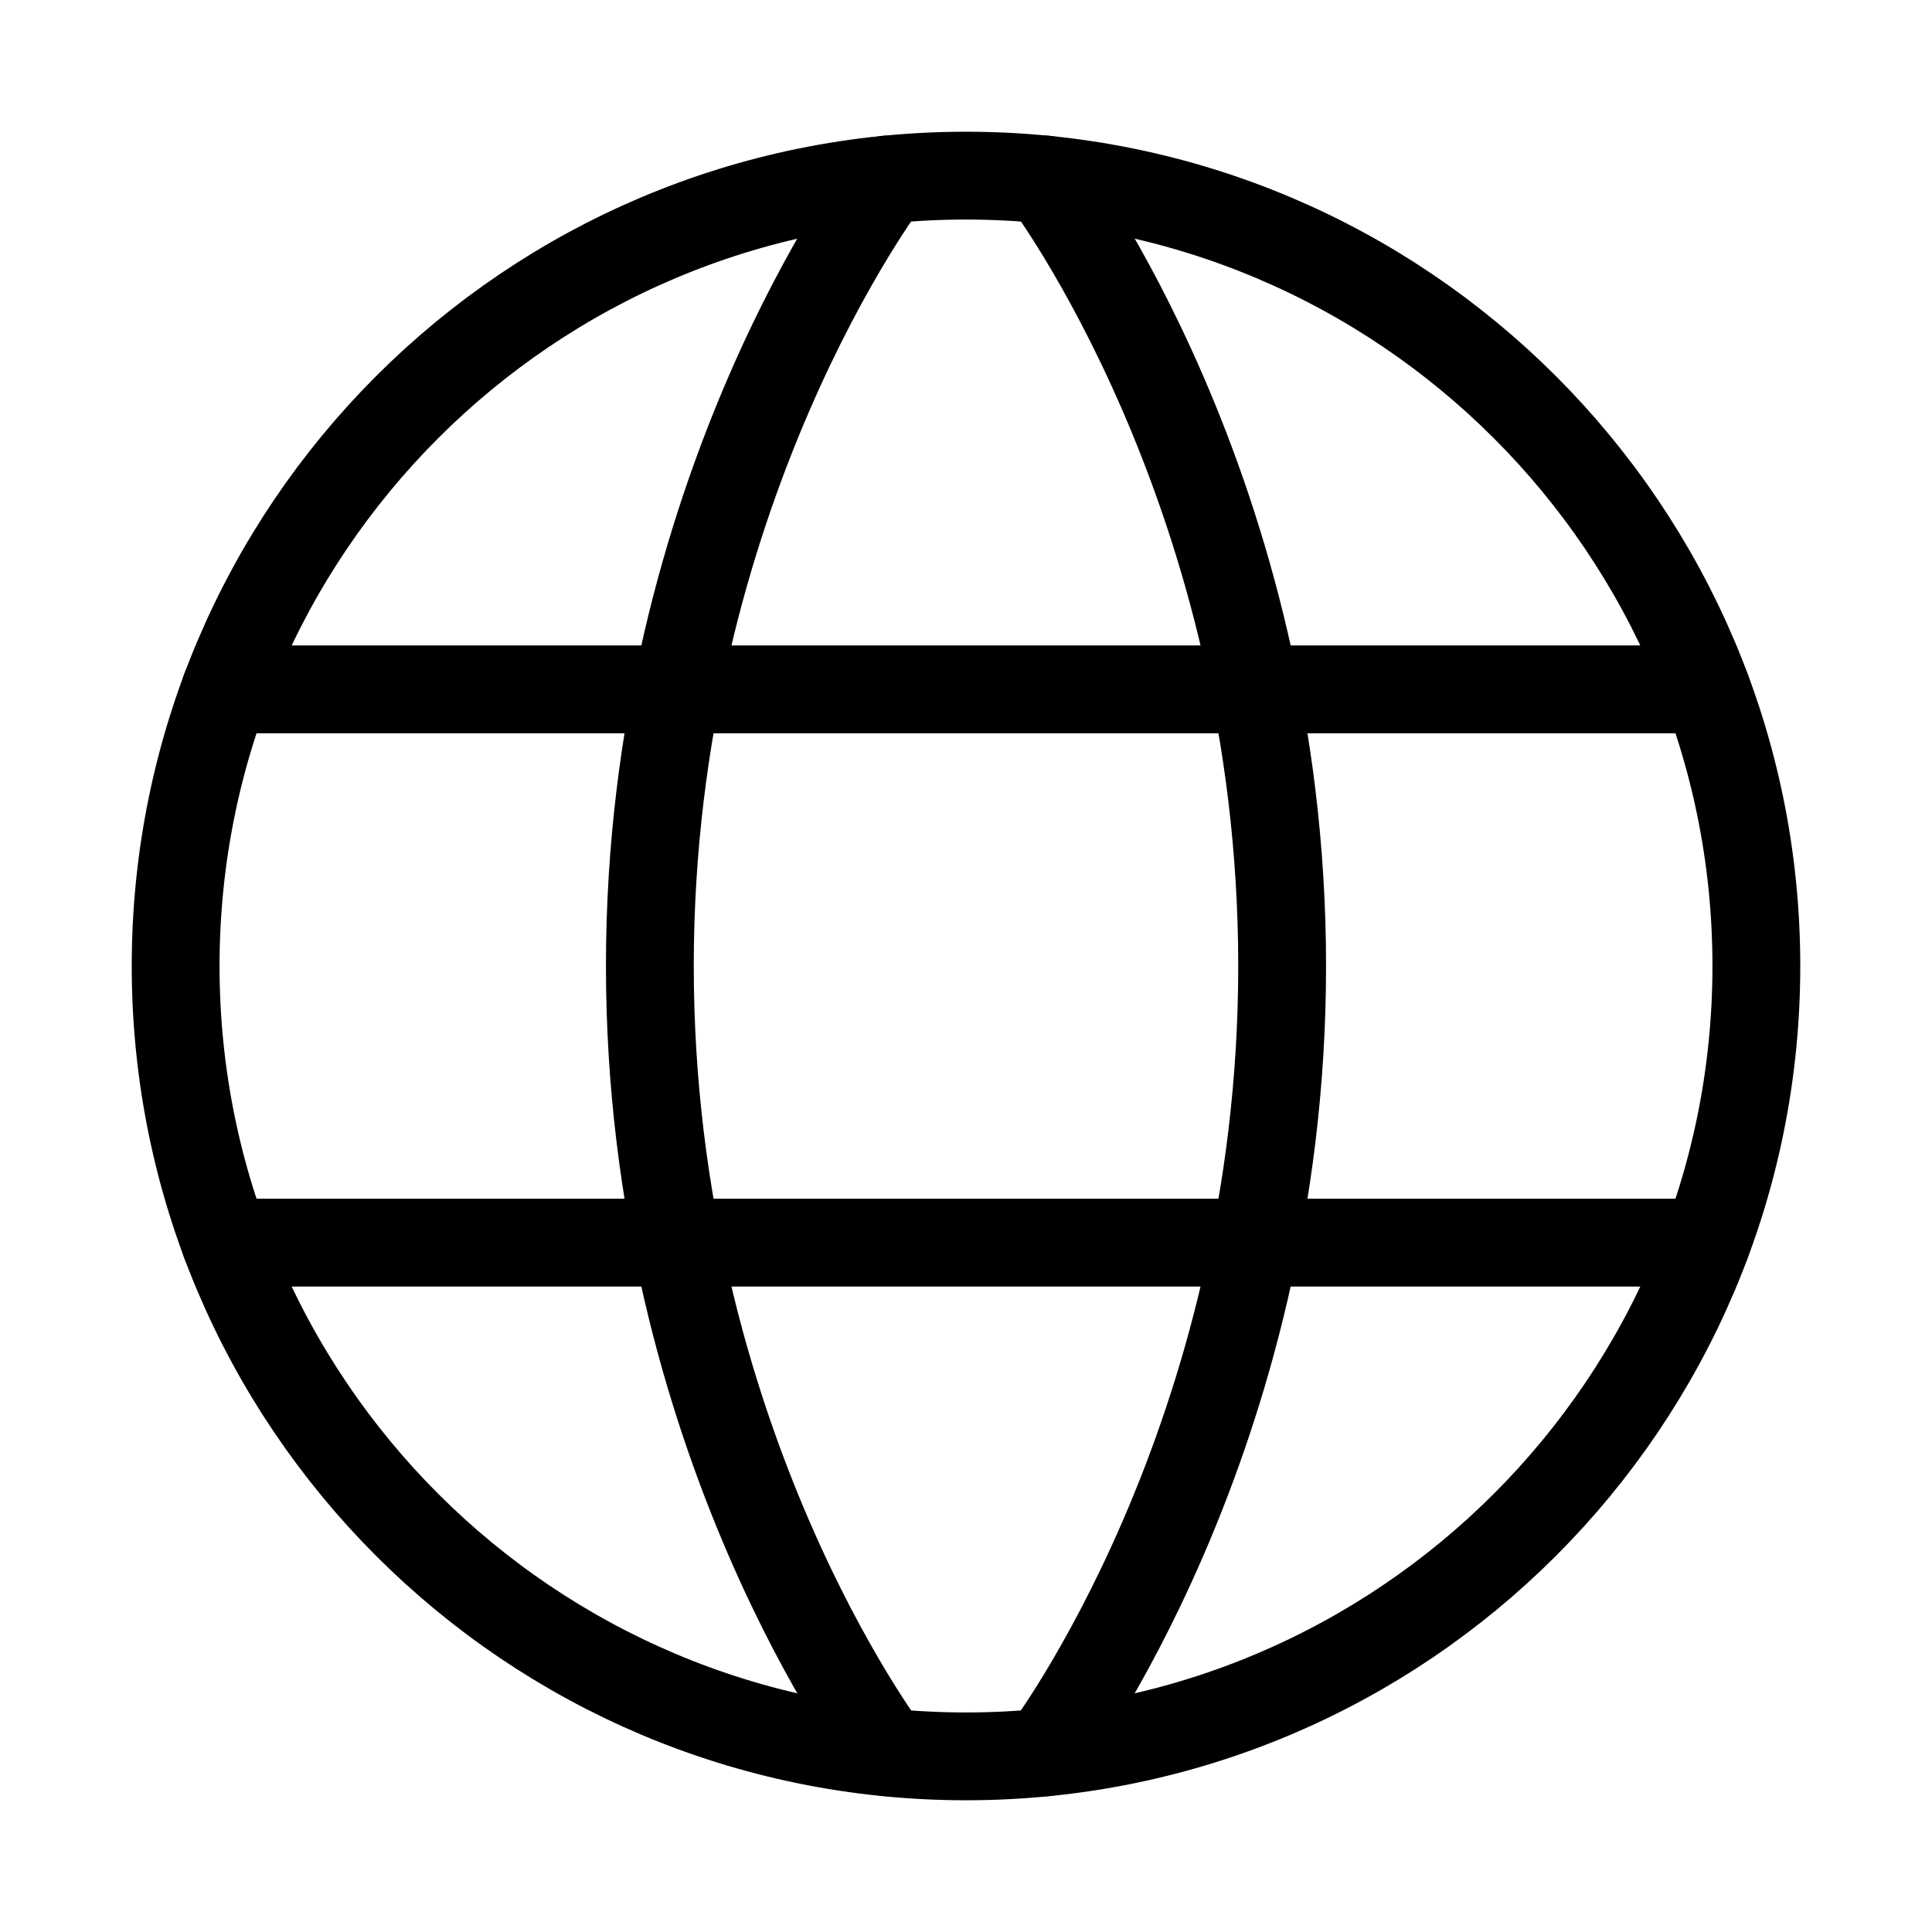
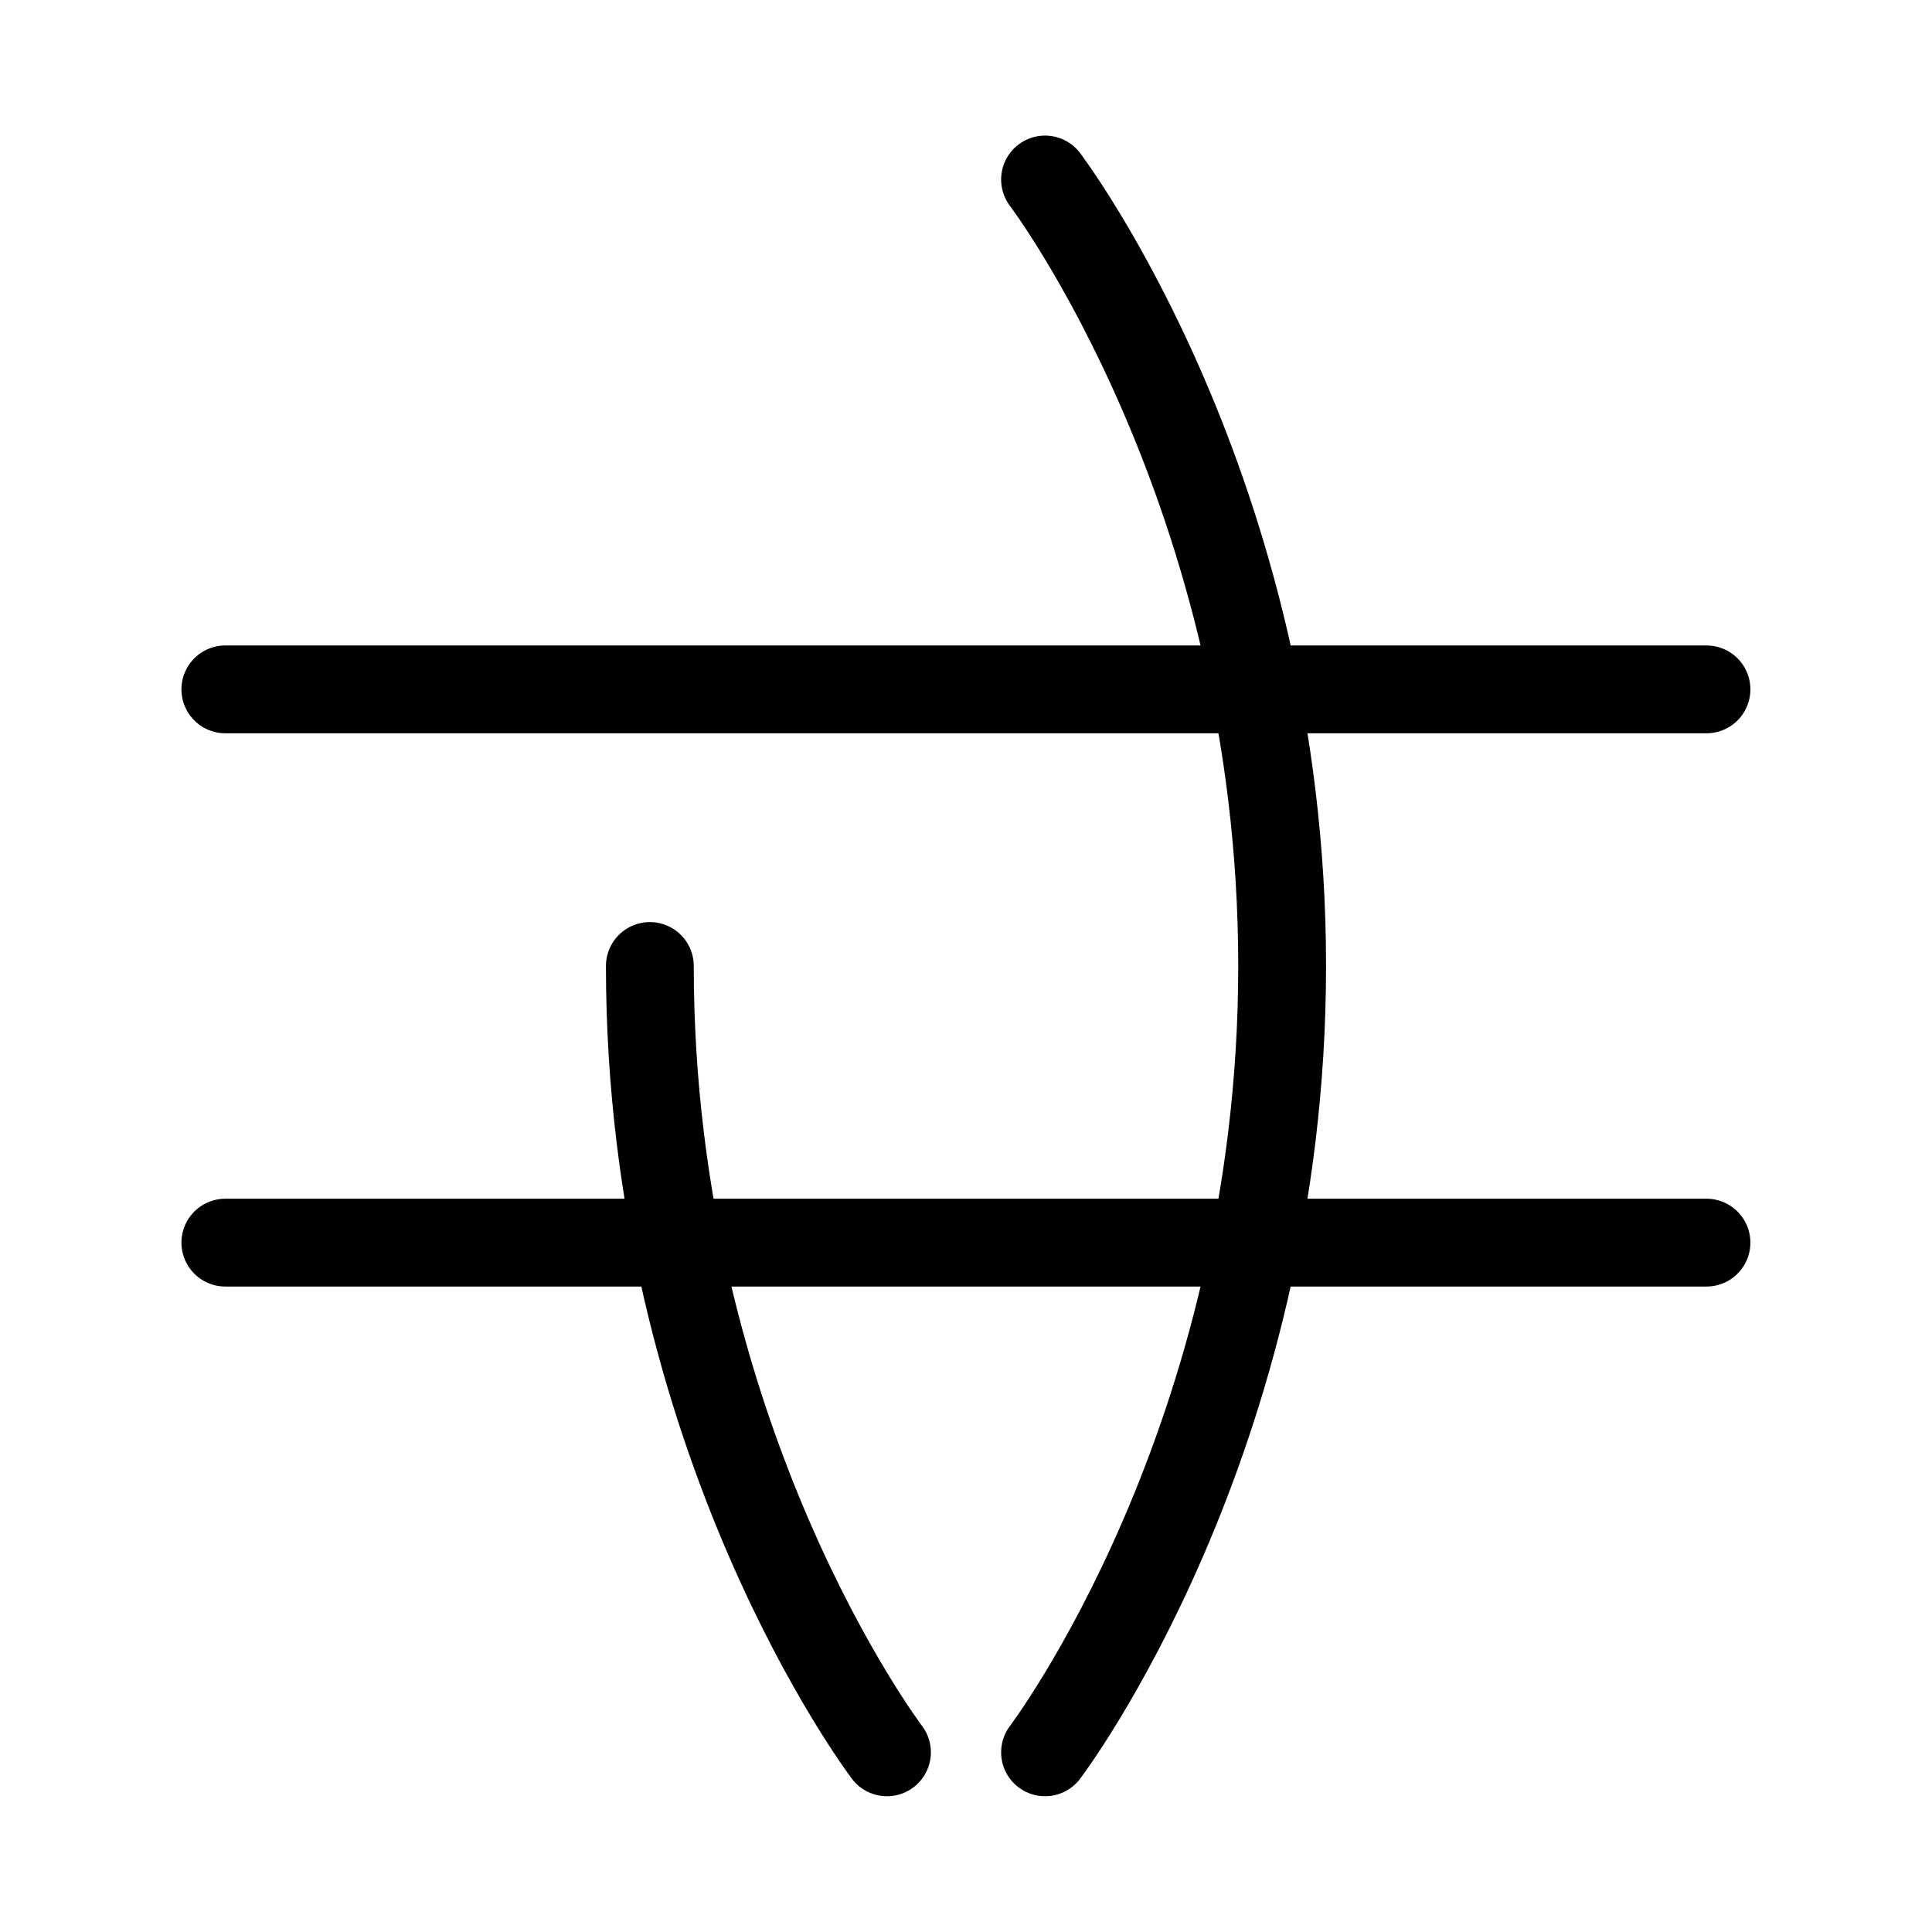
<svg xmlns="http://www.w3.org/2000/svg" width="11" height="11" viewBox="0 0 11 11" fill="none">
-   <path d="M1 5.5C1 7.985 3.015 10 5.5 10C7.985 10 10 7.985 10 5.5C10 3.015 7.985 1 5.5 1C3.015 1 1 3.015 1 5.5Z" stroke="black" stroke-width="0.5" stroke-linecap="round" stroke-linejoin="round" />
-   <path d="M5.95 1.022C5.95 1.022 7.3 2.8 7.3 5.5C7.3 8.2 5.95 9.977 5.95 9.977M5.05 9.977C5.05 9.977 3.7 8.2 3.7 5.5C3.7 2.8 5.05 1.022 5.05 1.022M1.283 7.075H9.716M1.283 3.925H9.716" stroke="black" stroke-width="0.5" stroke-linecap="round" stroke-linejoin="round" />
+   <path d="M5.95 1.022C5.95 1.022 7.3 2.8 7.3 5.5C7.3 8.2 5.95 9.977 5.95 9.977M5.05 9.977C5.05 9.977 3.7 8.2 3.7 5.5M1.283 7.075H9.716M1.283 3.925H9.716" stroke="black" stroke-width="0.5" stroke-linecap="round" stroke-linejoin="round" />
</svg>